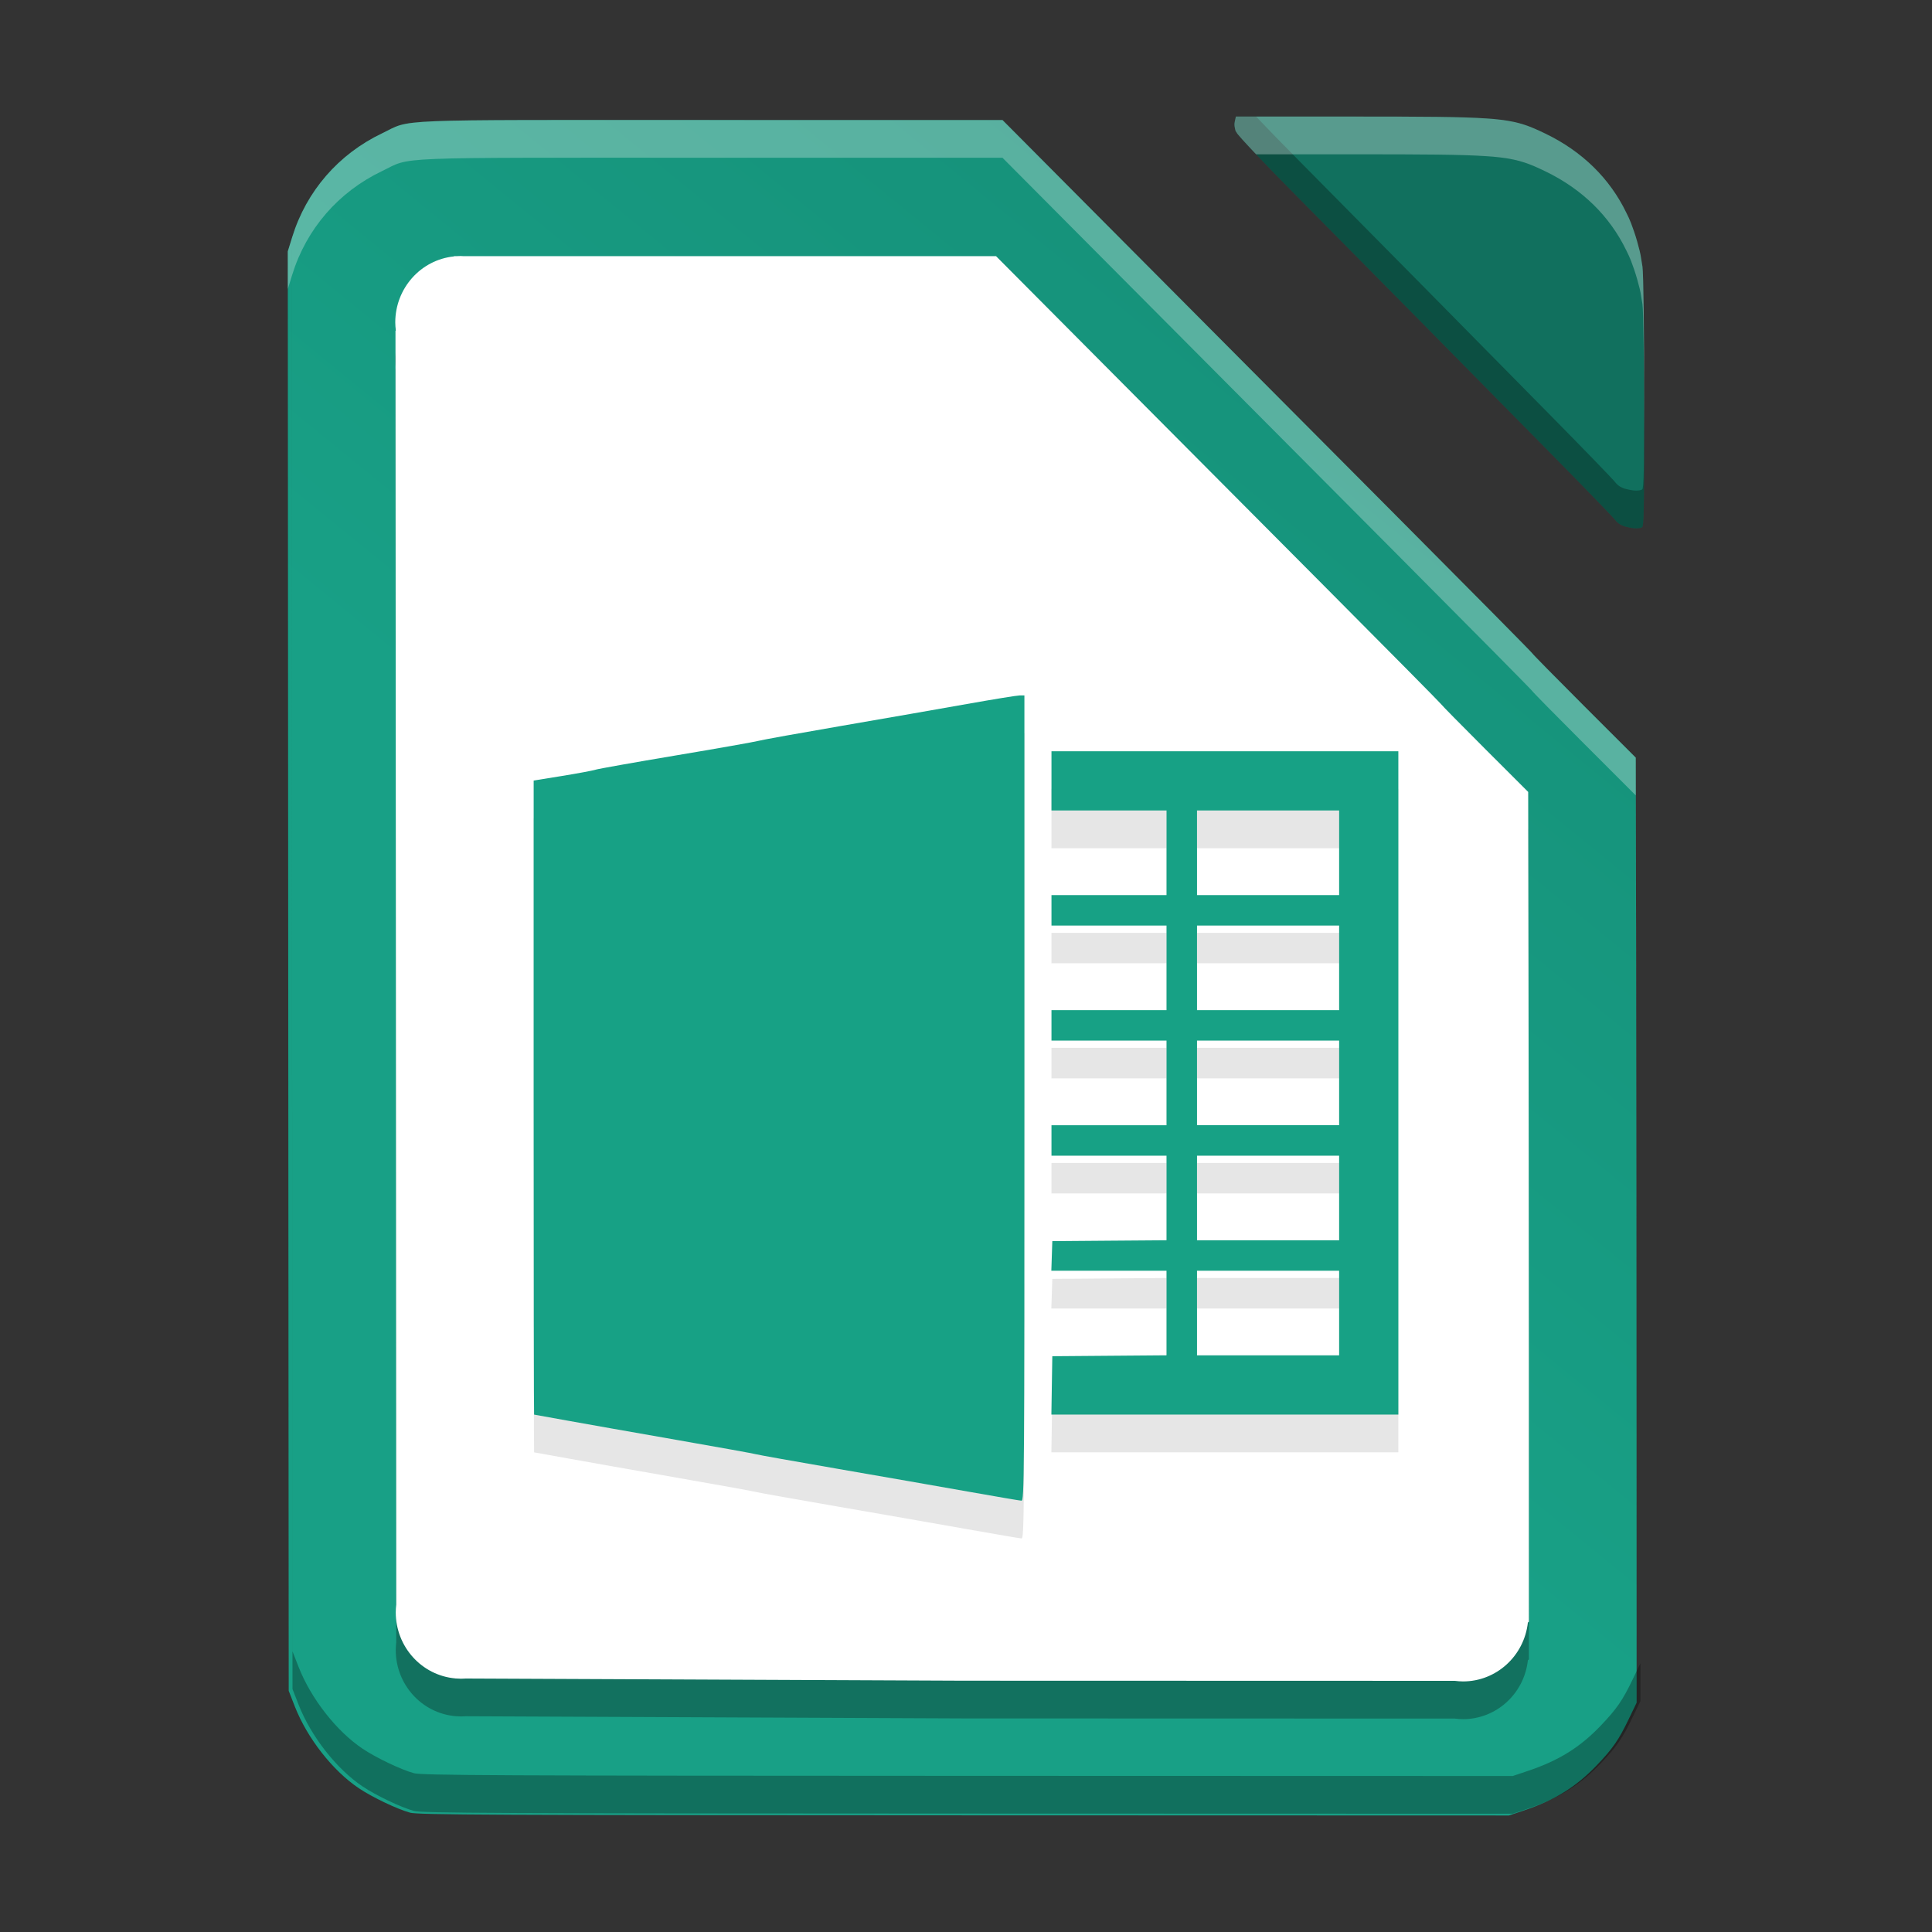
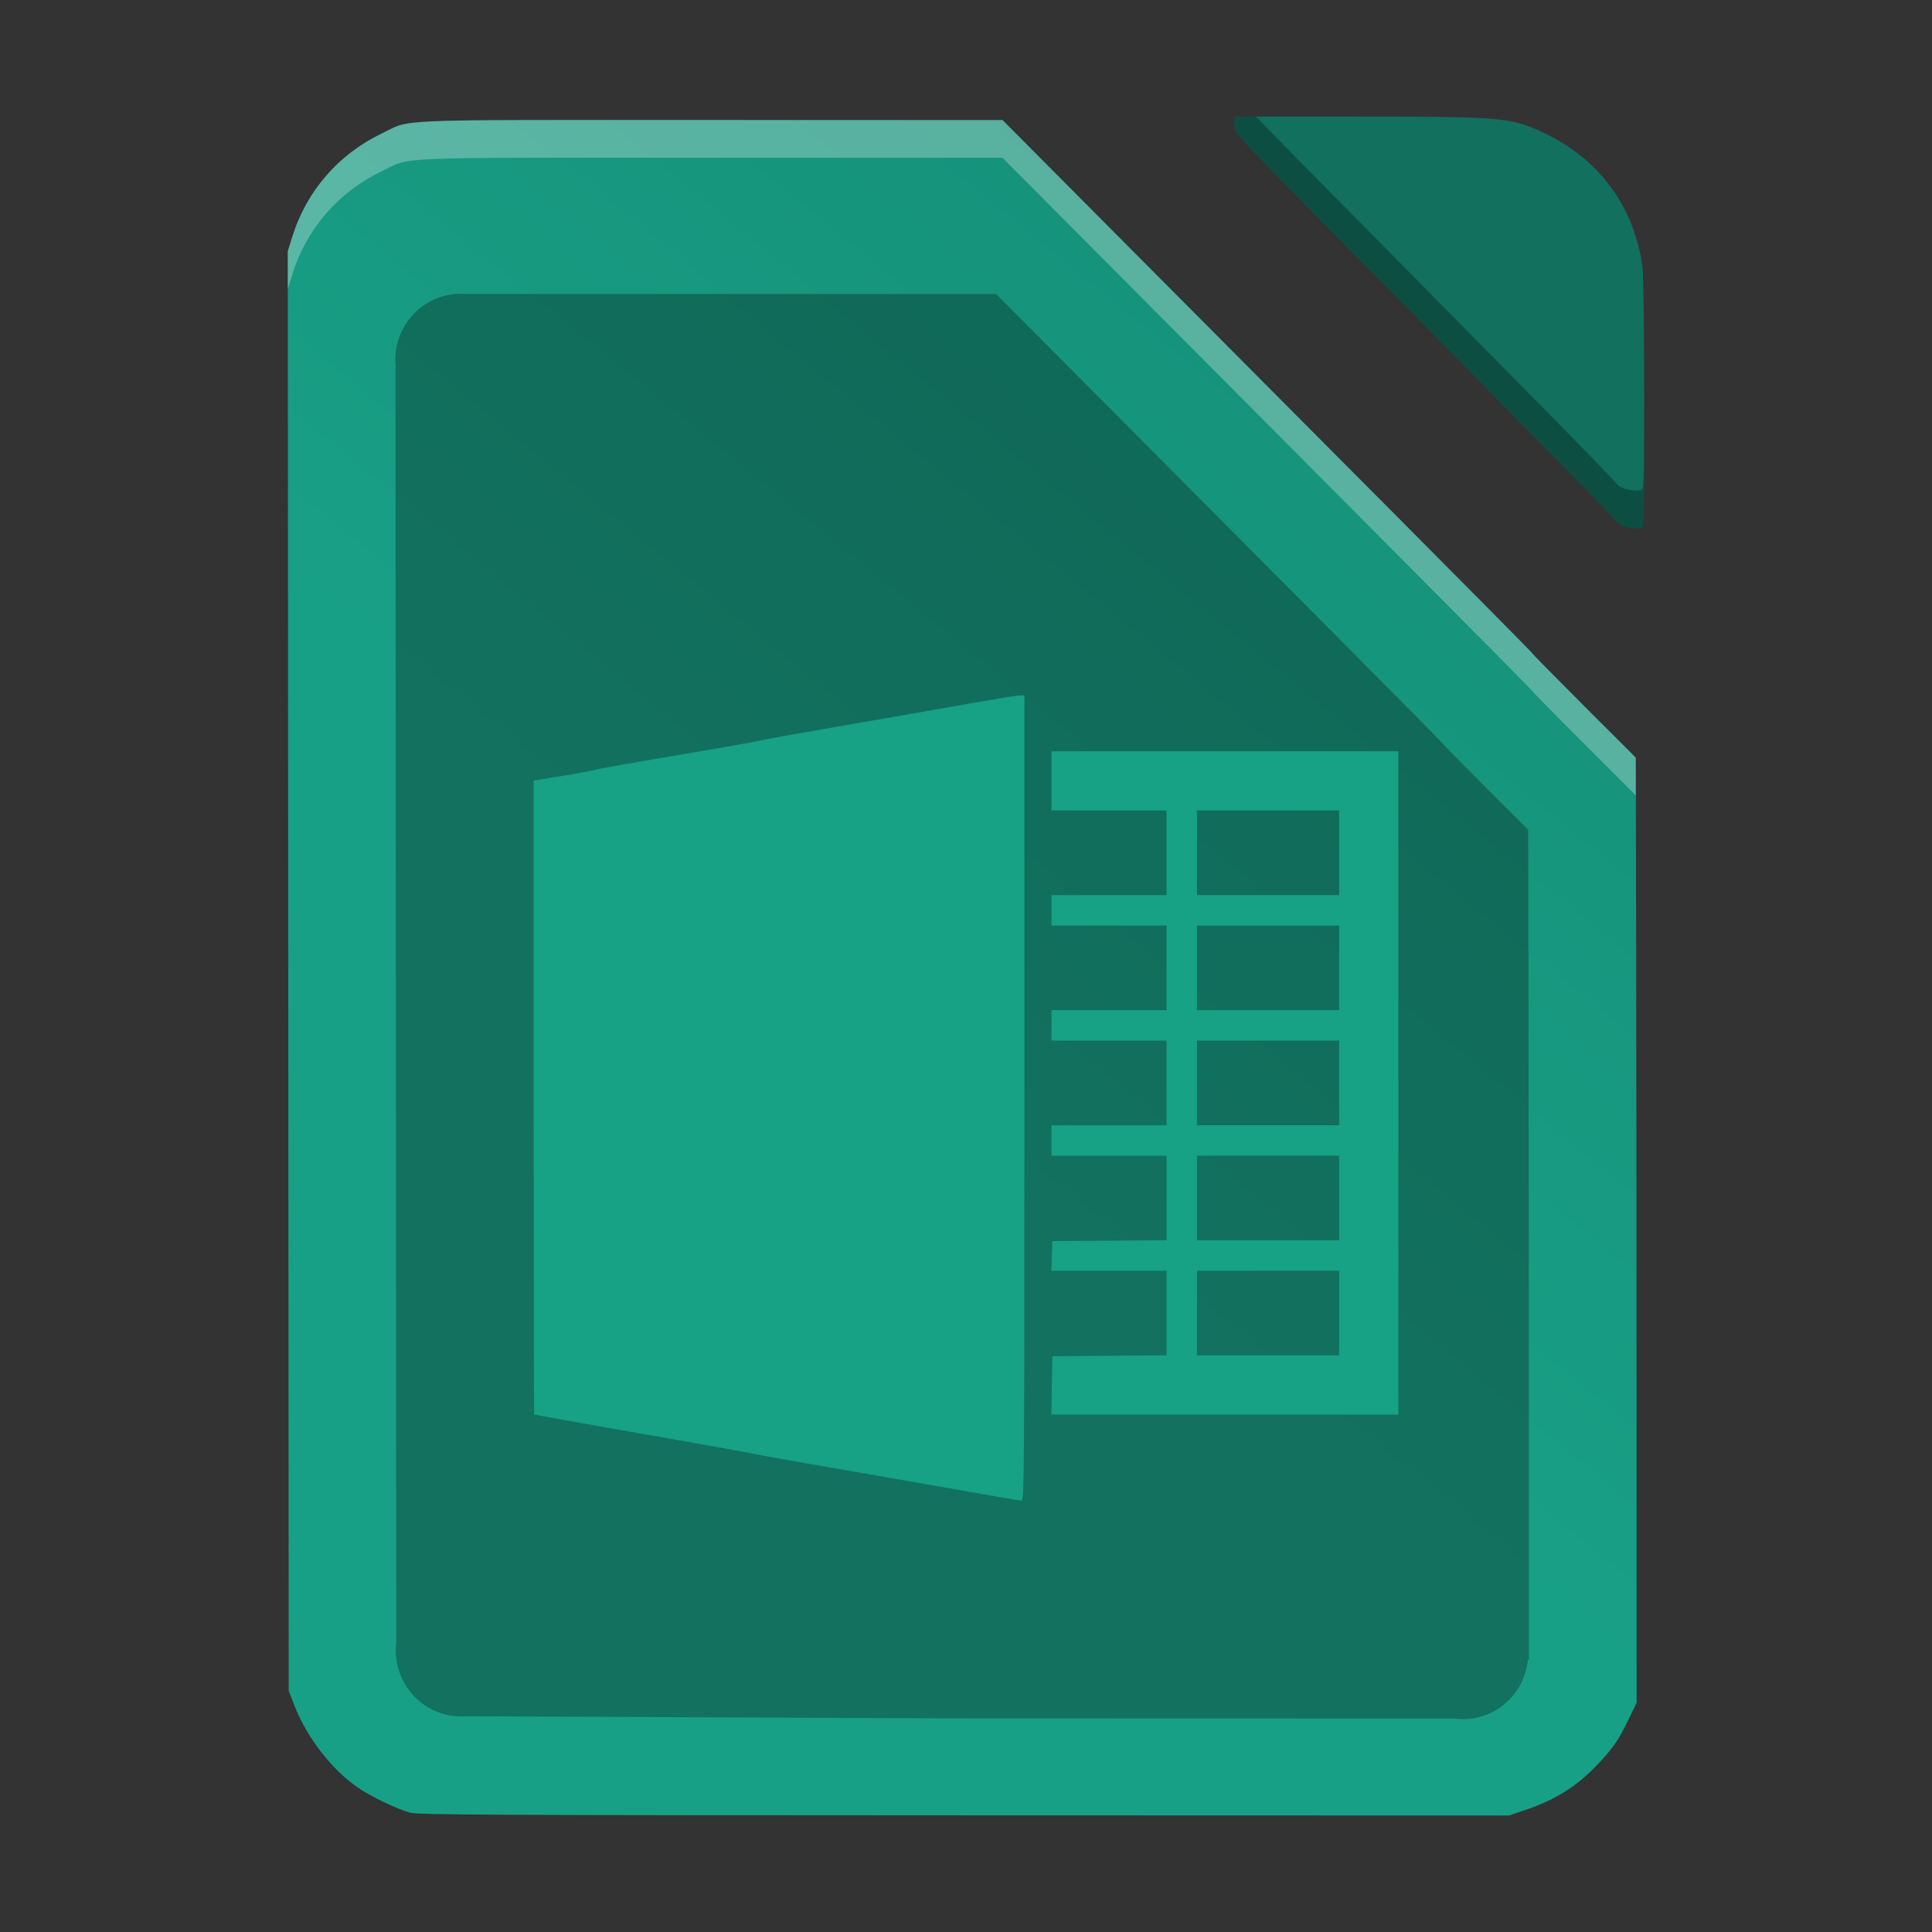
<svg xmlns="http://www.w3.org/2000/svg" width="512" height="512" version="1.1" viewBox="0 0 384 384">
  <rect x="0" y="0" width="384" height="384" fill="#333333" stroke="none" />
  <defs>
    <linearGradient id="c" x1="235.09" x2="720.48" y1="289.08" y2="-306.19" gradientTransform="matrix(.75 0 0 .75 -0 0)" gradientUnits="userSpaceOnUse">
      <stop stop-color="#18a086" offset="0" />
      <stop stop-color="#11705e" offset="1" />
    </linearGradient>
  </defs>
  <path d="m81.476 360.27c-2.473-0.664-7.496-3.059-10.152-4.844-5.203-3.492-10.277-9.977-12.734-16.273l-1.207-3.09-0.094-143.05-0.09-143.05 0.887-2.863c2.816-9.102 9.184-16.453 17.828-20.586 6.074-2.902 0.32-2.668 65.426-2.66l57.914 0.004 25.613 25.75c14.086 14.164 37.781 37.977 52.656 52.914 14.875 14.941 27.043 27.246 27.043 27.344 0 0.098 4.625 4.797 10.277 10.449l10.277 10.27 0.078 41.352c0.039 22.742 0.078 65.008 0.082 93.922l0.012 52.574-1.57 3.258c-1.984 4.137-3.168 5.84-6.332 9.156-4.117 4.309-8.352 6.938-14.488 8.992l-2.984 1.004-108.29-0.031c-94.418-0.027-108.53-0.094-110.15-0.531z" fill="url(#c)" />
  <path d="m245.64 23.164-0.207 0.953v0.008l-0.016 0.062c-0.09 0.41-0.082 0.828 0.031 1.27 0.035 0.219 0.082 0.426 0.145 0.598 0.019 0.047 0.09 0.148 0.188 0.273 0.012 0.023 0.019 0.043 0.031 0.066 0.34 0.652 5.852 6.465 12.246 12.91 6.394 6.449 17.441 17.625 24.555 24.836 7.109 7.211 18.484 18.746 25.273 25.629 6.789 6.887 12.688 12.973 13.102 13.531 0.086 0.117 0.191 0.23 0.301 0.34 0.336 0.352 0.684 0.598 1.105 0.777 0.203 0.098 0.41 0.18 0.617 0.23 1.215 0.324 2.098 0.43 2.766 0.324 0.07-8e-3 0.141-0.019 0.203-0.035 0.102-0.023 0.199-0.051 0.289-0.086 0.027-8e-3 0.047-0.031 0.07-0.055 0.019-0.012 0.043-0.019 0.062-0.031 0.156-0.098 0.25-1.141 0.305-3.805 8e-3 -0.34 0.016-0.766 0.019-1.168 4e-3 -0.156 8e-3 -0.297 8e-3 -0.465 0.055-3.602 0.066-9.438 0.062-19.328-4e-3 -14.586-0.145-25.613-0.344-27.012-0.066-0.461-0.141-0.914-0.223-1.367-0.094-0.703-0.207-1.238-0.352-1.832-0.051-0.211-0.125-0.461-0.188-0.699-0.348-1.395-0.77-2.746-1.262-4.055-0.086-0.234-0.176-0.492-0.254-0.695-0.254-0.66-0.566-1.344-0.922-2.039-3.297-6.828-8.773-12.215-16.141-15.762-3-1.441-4.984-2.266-8.867-2.738-0.438-0.055-0.898-0.105-1.418-0.152h-0.027c-0.066-0.008-0.145-0.012-0.211-0.02-0.371-0.031-0.762-0.059-1.184-0.086-4.953-0.34-12.539-0.371-25.949-0.375h-23.816z" fill="#11705e" />
  <path d="m91.535 58.383c-0.309 0-0.617 0.012-0.926 0.035h-0.352l-0.035 0.047c-6.617 0.684-11.652 6.348-11.66 13.113 8e-3 0.535 0.043 1.074 0.113 1.605l-0.07 0.09 0.078 127.29 0.074 125.86c-0.062 0.512-0.094 1.027-0.098 1.539 4e-3 6.84 5.144 12.543 11.844 13.137l0.012 8e-3 0.16 4e-3c0.32 0.027 0.637 0.043 0.957 0.047 0.328 0 0.652-0.016 0.977-0.039l98.953 0.434 97.586 0.027c0.547 0.074 1.098 0.113 1.648 0.117 6.598-4e-3 12.141-5.039 12.883-11.707l0.199-0.164-4e-3 -51.254c-8e-3 -24.293-0.039-59.809-0.074-78.922l-0.062-34.746-8.637-8.629c-4.75-4.75-8.637-8.699-8.637-8.781s-10.227-10.422-22.723-22.977c-12.5-12.555-32.41-32.563-44.246-44.461l-21.519-21.637h-105.77c-0.223-0.019-0.449-0.031-0.672-0.035z" fill="#050505" opacity=".3" />
-   <path d="m91.535 50.883c-0.309 0-0.617 0.012-0.926 0.035h-0.352l-0.035 0.047c-6.617 0.684-11.652 6.348-11.66 13.113 0.008 0.535 0.043 1.074 0.113 1.605l-0.07 0.09 0.078 127.29 0.074 125.86c-0.062 0.512-0.094 1.027-0.098 1.539 0.004 6.84 5.144 12.543 11.844 13.137l0.012 8e-3 0.16 4e-3c0.32 0.027 0.637 0.043 0.957 0.047 0.328 0 0.652-0.016 0.977-0.039l98.953 0.434 97.586 0.027c0.547 0.074 1.098 0.113 1.648 0.117 6.598-4e-3 12.141-5.039 12.883-11.707l0.199-0.164-4e-3 -51.254c-8e-3 -24.293-0.039-59.809-0.074-78.922l-0.062-34.746-8.637-8.629c-4.75-4.75-8.637-8.699-8.637-8.781s-10.227-10.422-22.723-22.977c-12.5-12.555-32.41-32.563-44.246-44.461l-21.519-21.637h-105.77c-0.223-0.02-0.449-0.031-0.672-0.035z" fill="#fff" />
-   <path d="m202.68 145.72c-0.508 0-5.238 0.77-10.508 1.707-5.273 0.941-16.426 2.883-24.785 4.324-8.359 1.438-15.852 2.789-16.648 3-0.797 0.215-8.184 1.52-16.418 2.898-8.234 1.383-15.426 2.66-15.977 2.84-0.551 0.18-3.539 0.734-6.637 1.238l-5.637 0.91v63.012c0 34.656 0.039 63.012 0.086 63.016 0.047 4e-3 3.035 0.543 6.641 1.195 3.609 0.652 13.371 2.379 21.695 3.832 8.324 1.453 15.438 2.738 15.805 2.856 0.371 0.113 7.715 1.426 16.312 2.91 8.602 1.488 20.18 3.508 25.73 4.496 5.551 0.984 10.355 1.805 10.68 1.82 0.559 0.035 0.59-3.988 0.59-80.008v-80.047zm6.309 11.098v11.77h22.871v16.82h-22.871v6.051h22.871v16.816h-22.871v6.055h22.871v16.816h-22.871v6.055h22.871v16.809l-11.352 0.086-11.352 0.09-0.098 2.941-0.098 2.945h22.898v16.805l-22.703 0.18-0.094 5.801-0.09 5.801h68.961v-131.84zm28.926 11.77h28.25v16.82h-28.25zm0 22.871h28.25v16.816h-28.25zm0 22.871h28.25v16.816h-28.25zm0 22.871h28.25v16.816h-28.25zm0 22.871h28.25v16.816h-28.25z" fill-rule="evenodd" opacity=".1" />
  <path d="m202.68 138.22c-0.508 0-5.238 0.77-10.508 1.707-5.273 0.941-16.426 2.883-24.785 4.324-8.359 1.438-15.852 2.789-16.648 3-0.797 0.215-8.184 1.52-16.418 2.898-8.234 1.383-15.426 2.66-15.977 2.84s-3.539 0.734-6.637 1.238l-5.637 0.91v63.012c0 34.656 0.039 63.012 0.086 63.016 0.047 4e-3 3.035 0.543 6.641 1.195 3.609 0.652 13.371 2.379 21.695 3.832 8.324 1.453 15.438 2.738 15.805 2.856 0.371 0.113 7.715 1.426 16.312 2.91 8.602 1.488 20.18 3.508 25.73 4.496 5.551 0.984 10.355 1.805 10.68 1.82 0.559 0.035 0.59-3.988 0.59-80.008v-80.047zm6.309 11.098v11.77h22.871v16.82h-22.871v6.051h22.871v16.816h-22.871v6.055h22.871v16.816h-22.871v6.055h22.871v16.809l-11.352 0.086-11.352 0.09-0.098 2.941-0.098 2.945h22.898v16.805l-22.703 0.18-0.094 5.801-0.09 5.801h68.961v-131.84zm28.926 11.77h28.25v16.82h-28.25zm0 22.871h28.25v16.816h-28.25zm0 22.871h28.25v16.816h-28.25zm0 22.871h28.25v16.816h-28.25zm0 22.871h28.25v16.816h-28.25z" fill="#17a185" fill-rule="evenodd" />
-   <path transform="scale(.75)" d="m77.277 66.139-0.006 0.02 0.119 190.73 0.125 190.73 1.609 4.119c3.276 8.395 10.041 17.041 16.979 21.697 3.541 2.38 10.24 5.574 13.537 6.459l0.002 0.014c2.16 0.583 20.975 0.672 146.87 0.709l144.39 0.041 3.981-1.338c8.182-2.74 13.827-6.245 19.316-11.99 4.219-4.422 5.798-6.691 8.443-12.207l2.094-4.344-0.002-9.996-2.092 4.34c-2.646 5.516-4.225 7.785-8.443 12.207-5.49 5.745-11.135 9.251-19.316 11.99l-3.981 1.338-144.39-0.041c-125.89-0.037-144.71-0.126-146.87-0.709l-0.002-0.014c-3.297-0.885-9.996-4.079-13.537-6.459-6.938-4.656-13.703-13.302-16.979-21.697l-1.609-4.119-0.125-190.73-0.113-180.75z" opacity=".3" stroke-width="1.333" />
  <path d="m141.34 23.854c-65.106-0.008-59.352-0.242-65.426 2.66-8.644 4.133-15.012 11.484-17.829 20.585l-0.886 2.864 0.004 7.485 0.882-2.849c2.816-9.102 9.184-16.452 17.829-20.585 6.074-2.902 0.32-2.668 65.426-2.66l57.914 0.004 25.613 25.749c14.086 14.164 37.782 37.978 52.657 52.915 14.875 14.941 27.042 27.246 27.042 27.344 0 0.098 4.625 4.797 10.277 10.449l10.277 10.27 0.078 41.353c0.039 22.742 0.078 65.007 0.082 93.921l0.01 45.078 1e-3 -3e-3 -0.012-52.575c-4e-3 -28.914-0.043-71.179-0.082-93.921l-0.078-41.353-10.277-10.27c-5.652-5.652-10.277-10.351-10.277-10.449s-12.167-12.403-27.042-27.344c-14.874-14.937-38.57-38.75-52.656-52.914l-25.613-25.749z" fill="#f8f8f8" opacity=".3" />
  <path transform="scale(.75)" d="m327.52 30.885-0.275 1.272v0.01l-0.021 0.084c-0.12 0.547-0.108 1.105 0.043 1.693 0.047 0.292 0.108 0.568 0.191 0.797 0.026 0.063 0.12 0.197 0.25 0.363 0.016 0.031 0.027 0.059 0.043 0.09 0.453 0.87 7.8 8.619 16.326 17.213 8.526 8.599 23.255 23.501 32.74 33.115 9.479 9.614 24.645 24.995 33.697 34.172 9.052 9.182 16.919 17.297 17.471 18.041 0.115 0.156 0.255 0.307 0.4 0.453 0.448 0.469 0.912 0.796 1.475 1.035 0.271 0.13 0.546 0.241 0.822 0.309 1.62 0.432 2.797 0.572 3.688 0.432 0.094-0.011 0.188-0.026 0.271-0.047 0.135-0.031 0.265-0.068 0.385-0.115 0.036-0.011 0.063-0.041 0.094-0.072 0.026-0.016 0.058-0.025 0.084-0.041 0.208-0.13 0.333-1.52 0.406-5.072 0.011-0.453 0.02-1.022 0.025-1.559 0.005-0.208 0.01-0.395 0.01-0.619 0.073-4.802 0.089-12.584 0.084-25.771-2.1e-4 -0.756-0.005-1.368-0.006-2.109-0.005 8.046-0.023 14.261-0.078 17.881 0 0.224-0.004 0.411-0.01 0.619-0.005 0.536-0.015 1.105-0.025 1.559-0.073 3.552-0.198 4.942-0.406 5.072-0.026 0.016-0.058 0.025-0.084 0.041-0.031 0.031-0.057 0.062-0.094 0.072-0.12 0.047-0.249 0.084-0.385 0.115-0.083 0.021-0.178 0.036-0.271 0.047-0.891 0.141-2.068 6.5e-4 -3.688-0.432-0.276-0.068-0.551-0.178-0.822-0.309-0.563-0.24-1.027-0.566-1.475-1.035-0.146-0.146-0.286-0.297-0.4-0.453-0.552-0.744-8.419-8.859-17.471-18.041-9.052-9.177-24.218-24.557-33.697-34.172-9.485-9.615-24.214-24.516-32.74-33.115-4.27-4.303-8.24-8.393-11.201-11.516h-5.354l-0.002-0.006z" opacity=".3" stroke-width="1.333" />
-   <path transform="scale(.75)" d="m327.52 30.885-0.275 1.272v0.01l-0.021 0.084c-0.12 0.547-0.108 1.105 0.043 1.693 0.047 0.292 0.108 0.568 0.191 0.797 0.026 0.063 0.12 0.197 0.25 0.363 0.016 0.031 0.027 0.059 0.043 0.09 0.226 0.434 2.173 2.585 5.125 5.697h26.4c17.88 0.005 27.996 0.047 34.6 0.5 0.563 0.036 1.083 0.072 1.578 0.113 0.089 0.01 0.193 0.015 0.281 0.025h0.035c0.693 0.062 1.307 0.13 1.891 0.203 5.177 0.63 7.824 1.73 11.824 3.652 9.823 4.729 17.124 11.911 21.52 21.016 0.474 0.927 0.892 1.839 1.23 2.719 0.104 0.271 0.223 0.615 0.338 0.928 0.656 1.745 1.218 3.547 1.682 5.406 0.083 0.318 0.182 0.65 0.25 0.932 0.193 0.792 0.344 1.506 0.469 2.443 0.109 0.604 0.208 1.208 0.297 1.822 0.255 1.793 0.435 15.58 0.453 33.906 0.002-2.627 0.007-4.645 0.006-7.891-0.005-19.448-0.193-34.15-0.459-36.016-0.089-0.615-0.187-1.218-0.297-1.822-0.125-0.937-0.276-1.652-0.469-2.443-0.068-0.281-0.167-0.614-0.25-0.932-0.464-1.859-1.025-3.661-1.682-5.406-0.115-0.313-0.234-0.657-0.338-0.928-0.339-0.88-0.757-1.792-1.23-2.719-4.396-9.104-11.696-16.286-21.52-21.016-4-1.922-6.647-3.022-11.824-3.652-0.583-0.073-1.198-0.141-1.891-0.203h-0.035c-0.089-0.011-0.193-0.015-0.281-0.025-0.495-0.042-1.016-0.077-1.578-0.113-6.604-0.453-16.72-0.495-34.6-0.5h-31.754l-0.002-0.006z" fill="#fff" opacity=".3" stroke-width="1.333" />
</svg>